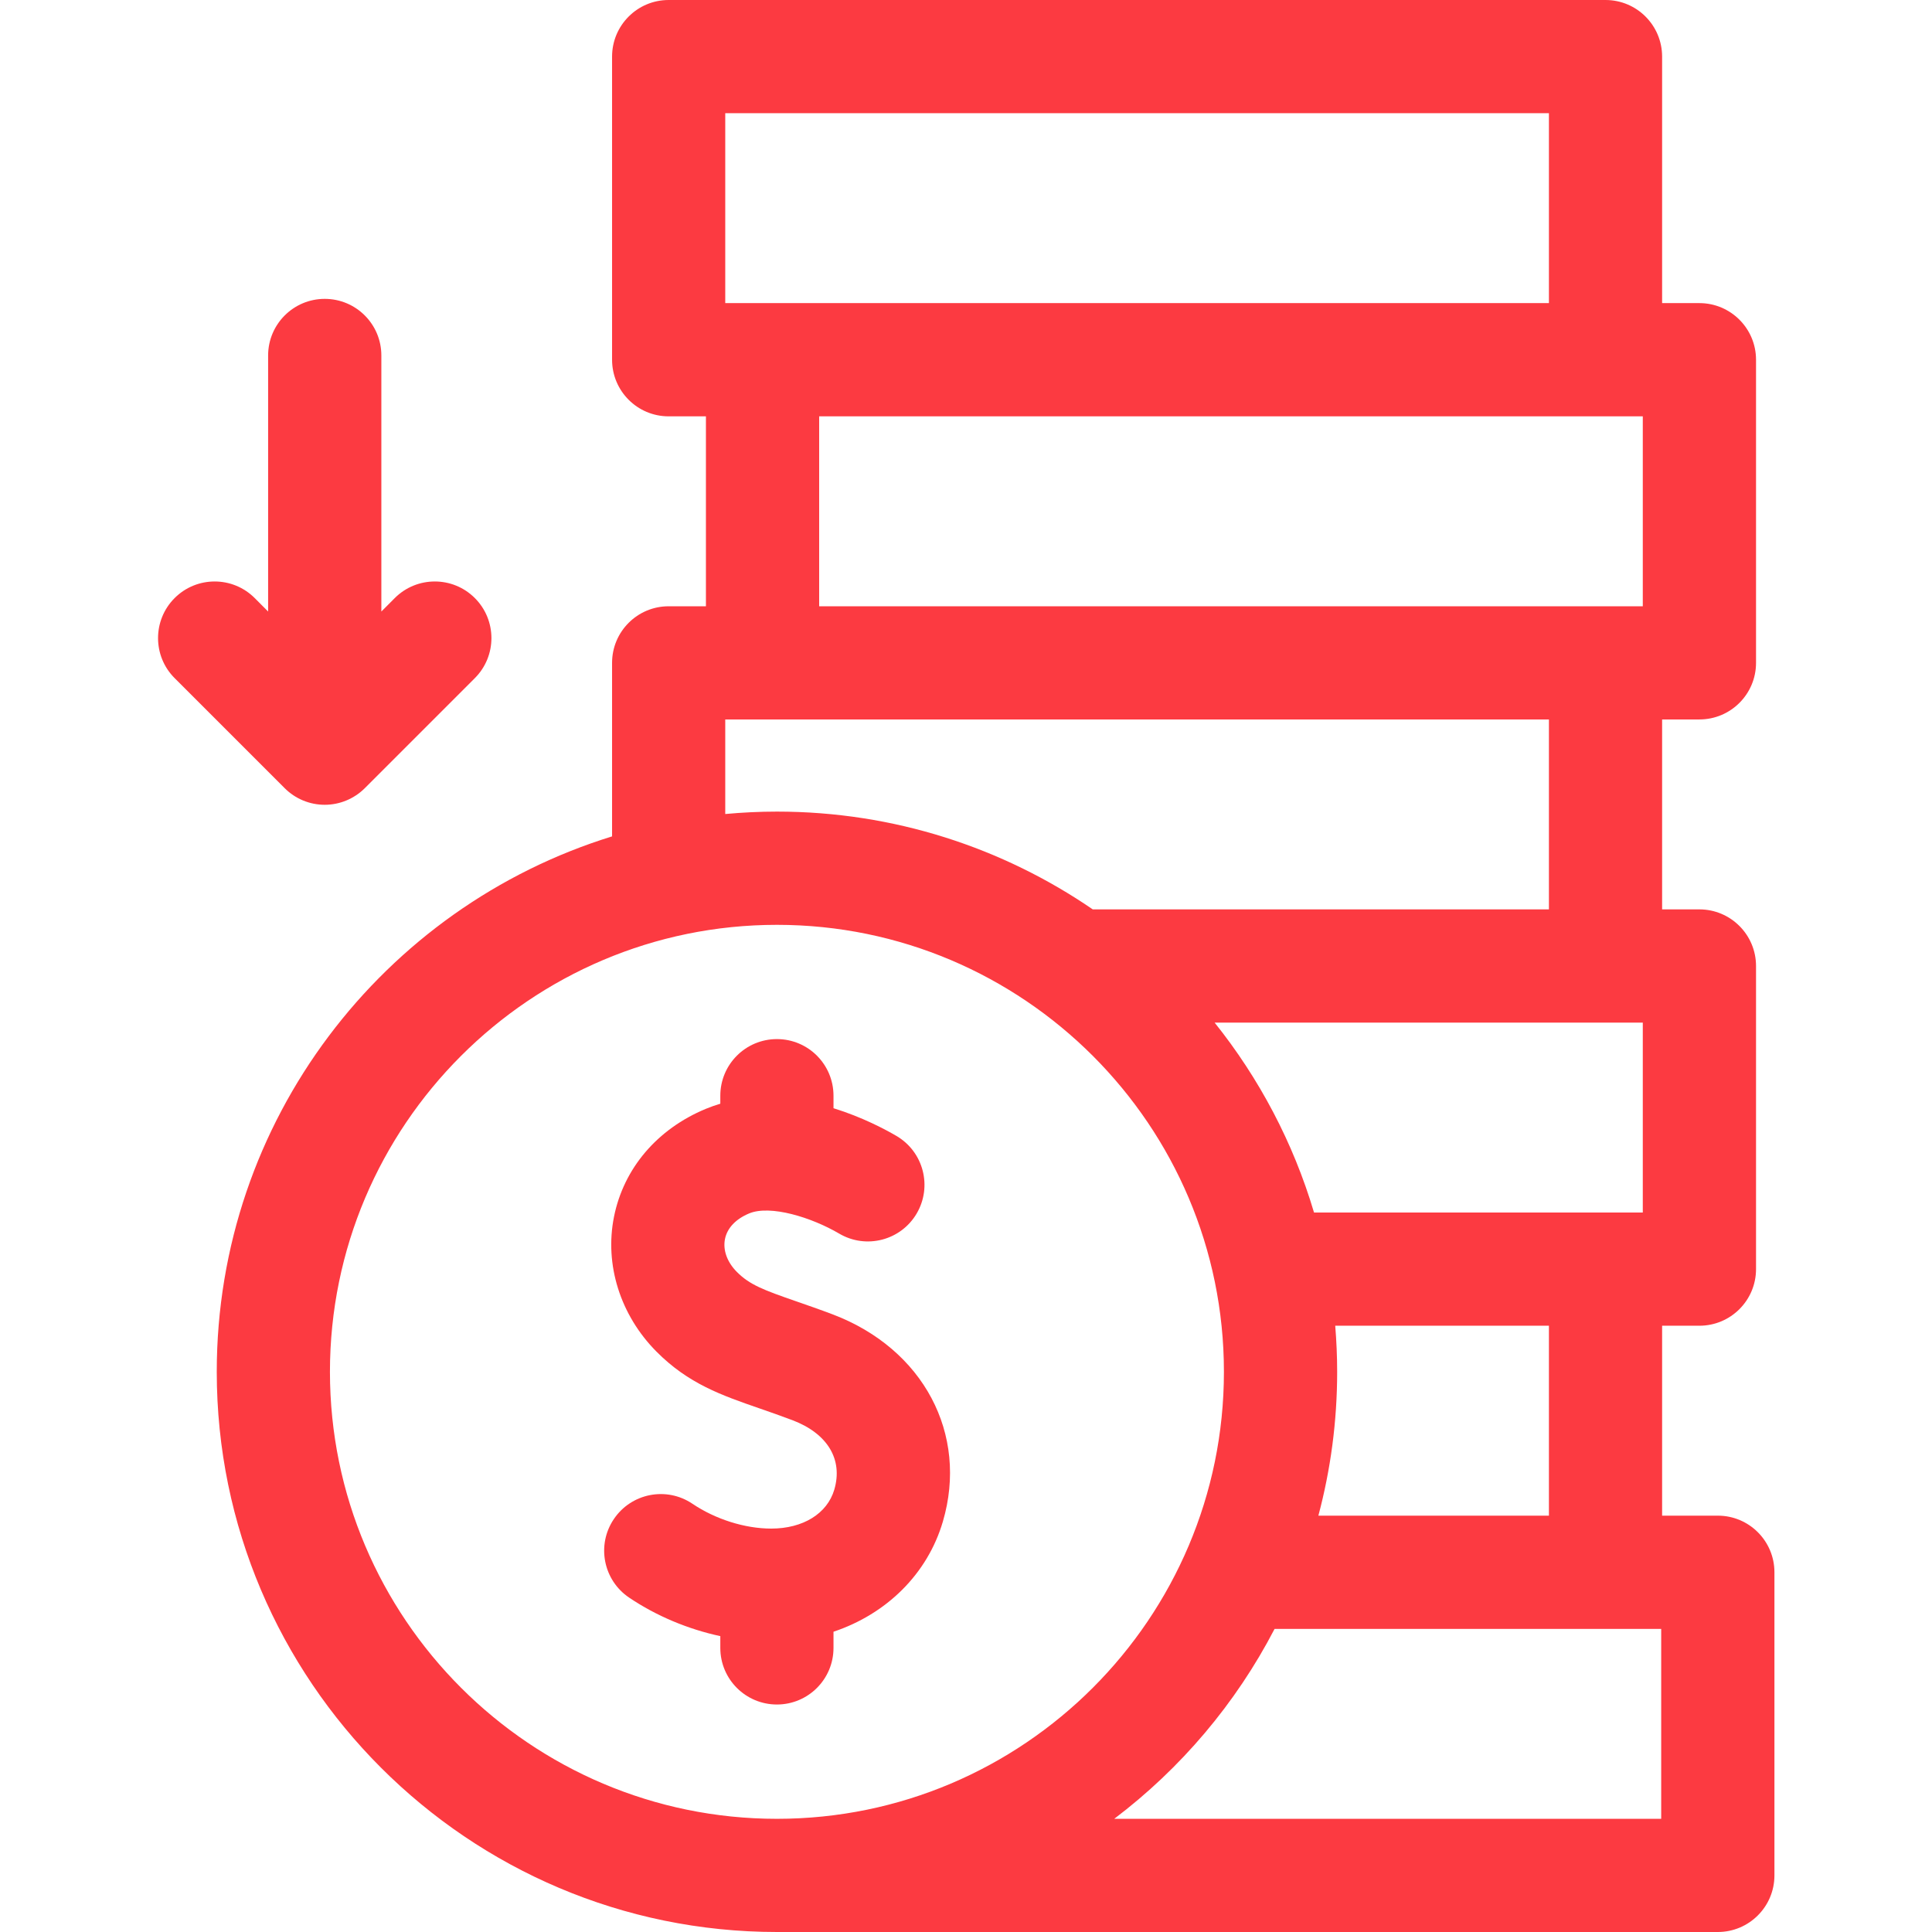
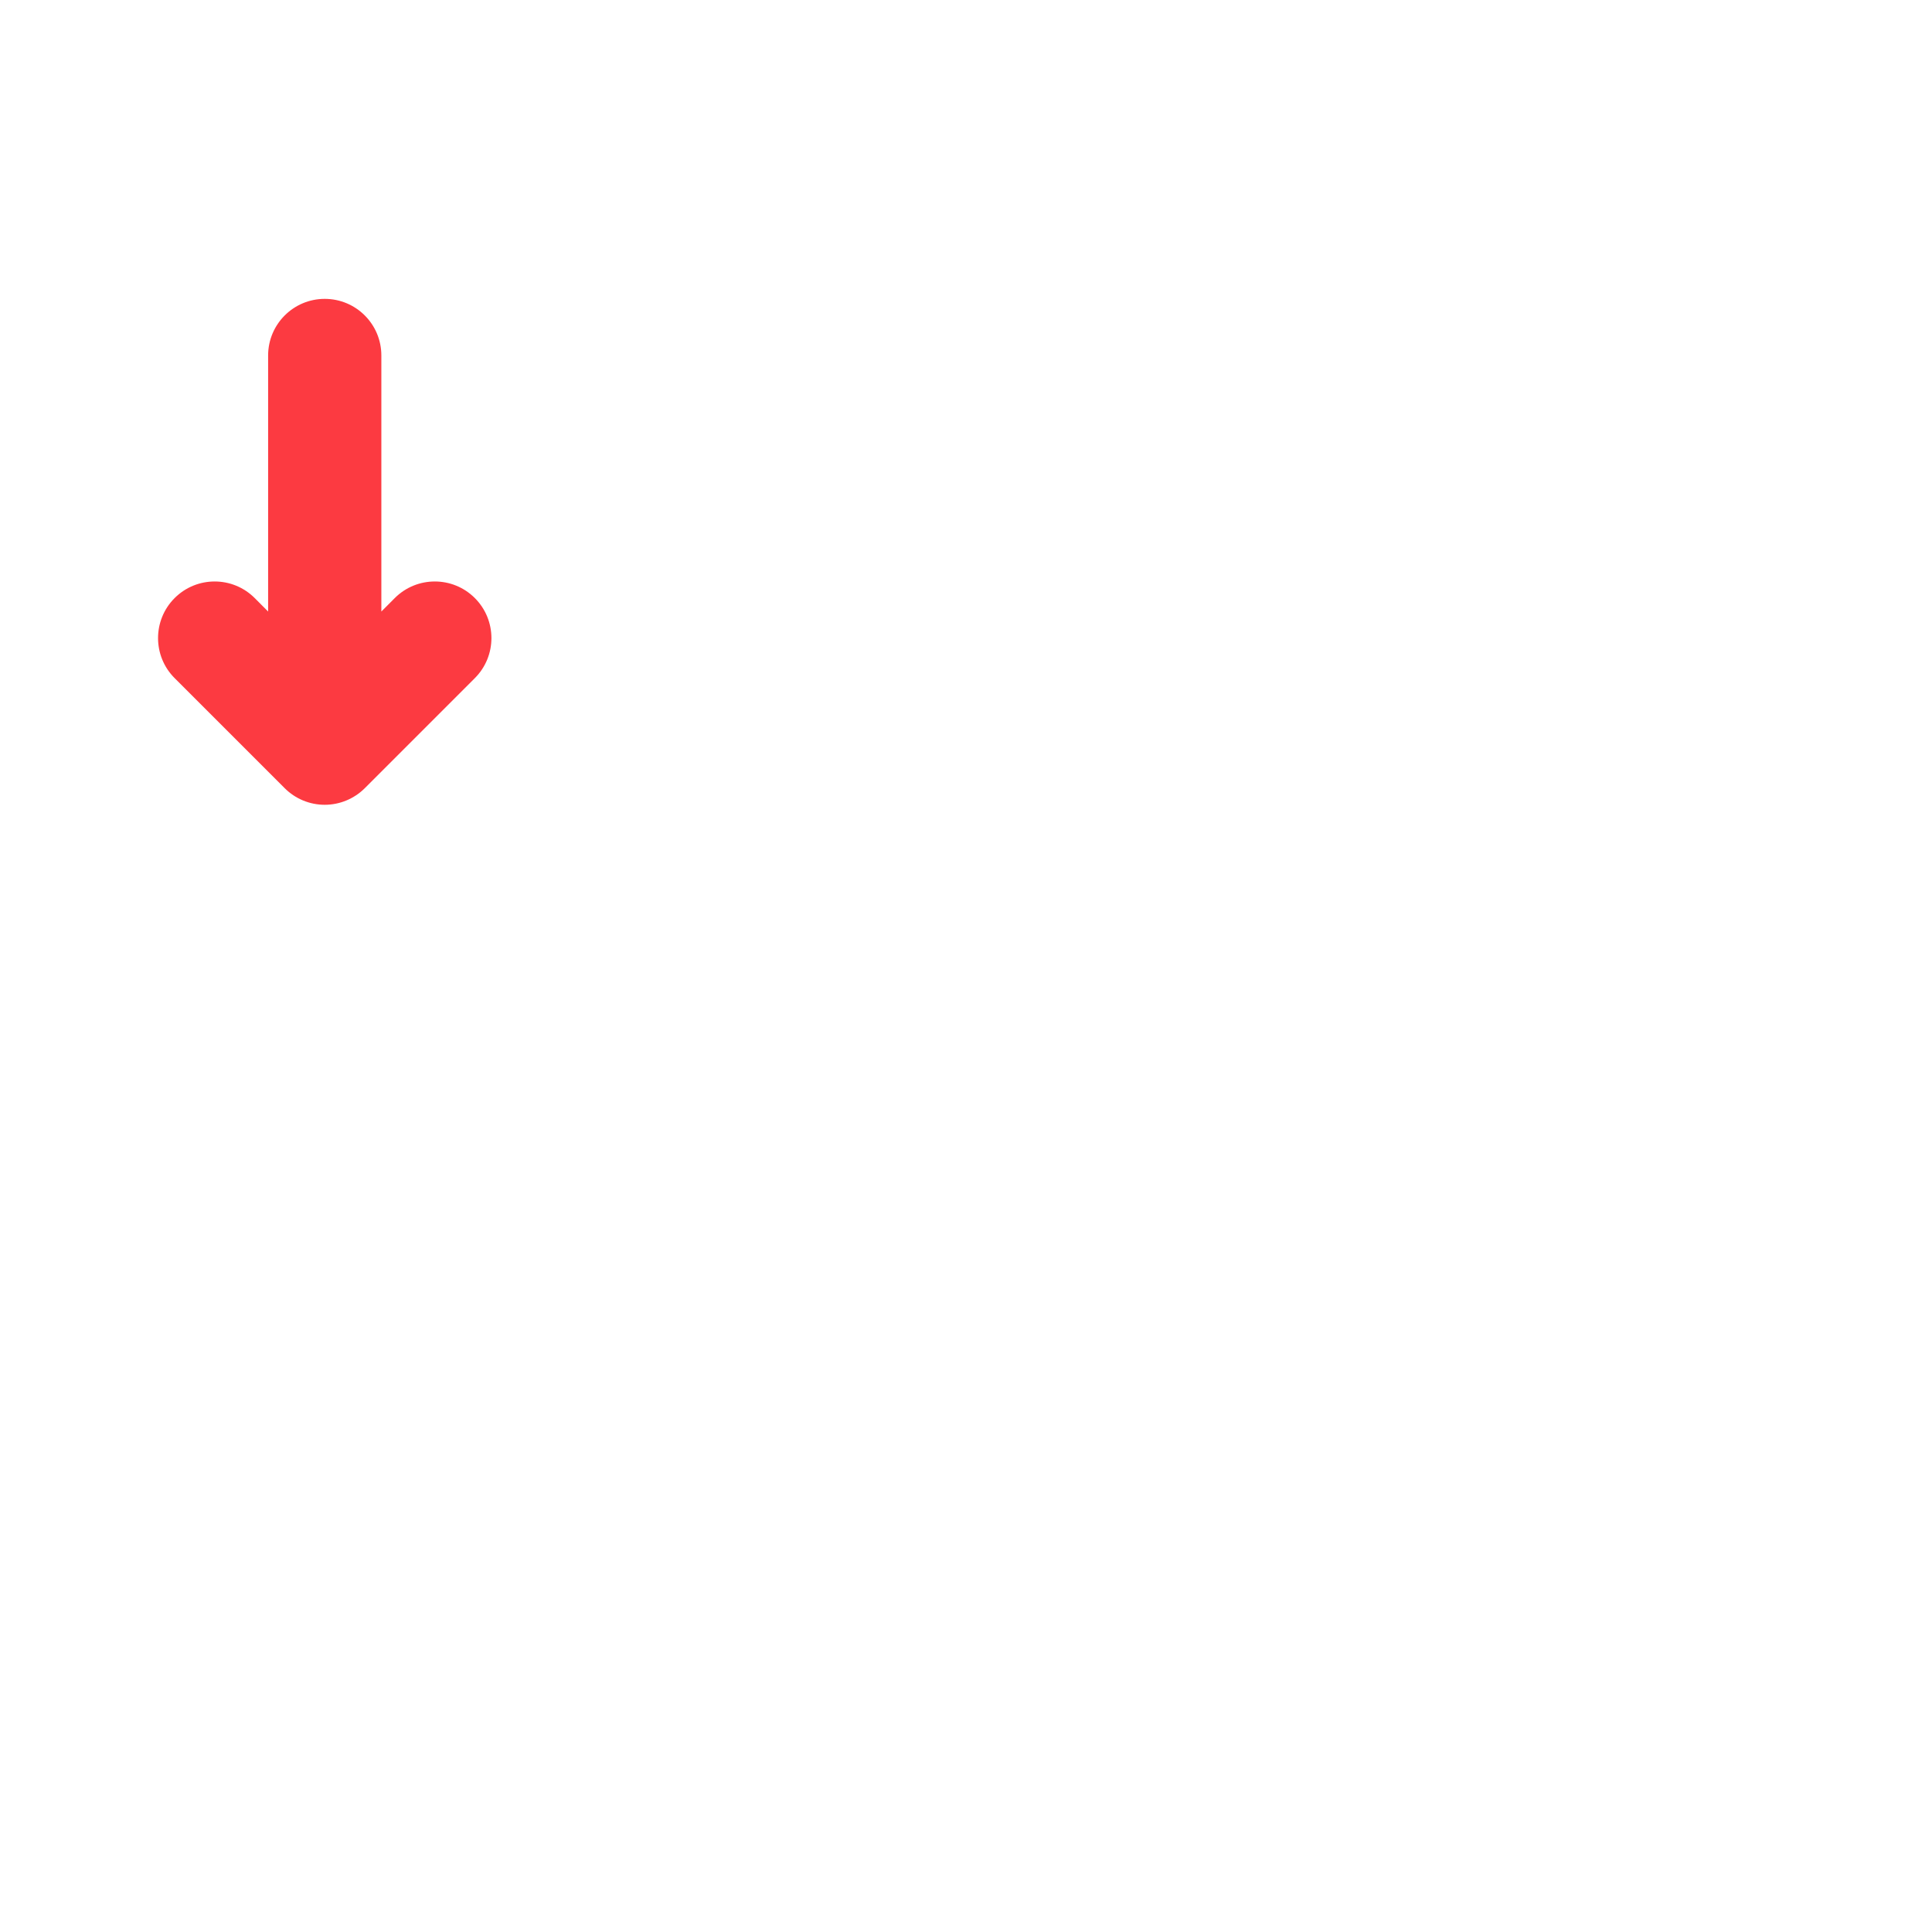
<svg xmlns="http://www.w3.org/2000/svg" width="36" height="36" viewBox="0 0 36 36" fill="none">
  <g clip-path="url(#clip0_528_270)">
-     <path d="M32.009 28.242H30.971V24.703H31.666C32.248 24.703 32.721 24.231 32.721 23.648V18C32.721 17.418 32.248 16.945 31.666 16.945H30.971V13.406H31.666C32.248 13.406 32.721 12.934 32.721 12.352V6.703C32.721 6.121 32.248 5.648 31.666 5.648H30.971V1.055C30.971 0.472 30.499 0 29.916 0H12.459C11.877 0 11.405 0.472 11.405 1.055V6.703C11.405 7.286 11.877 7.758 12.459 7.758H13.154V11.297H12.459C11.877 11.297 11.405 11.769 11.405 12.351V15.585C7.144 16.9 4.039 20.875 4.039 25.562C4.039 31.317 8.722 36 14.477 36H32.009C32.591 36 33.064 35.528 33.064 34.945V29.297C33.064 28.714 32.591 28.242 32.009 28.242ZM28.862 28.242H24.566C24.794 27.387 24.916 26.488 24.916 25.562C24.916 25.273 24.903 24.986 24.88 24.703H28.862V28.242ZM30.611 19.055V22.594H24.485C24.098 21.29 23.462 20.092 22.633 19.055H30.611ZM13.514 2.109H28.862V5.648H13.514V2.109ZM15.264 7.758H30.611V11.297H15.264V7.758ZM13.514 13.406H28.862V16.945H20.362C18.686 15.797 16.659 15.123 14.477 15.123C14.152 15.123 13.831 15.139 13.514 15.168V13.406ZM6.148 25.562C6.148 20.969 9.885 17.233 14.477 17.233C19.07 17.233 22.806 20.969 22.806 25.562C22.806 30.154 19.07 33.891 14.477 33.891C9.885 33.891 6.148 30.154 6.148 25.562ZM30.954 33.891H20.762C22.003 32.952 23.028 31.743 23.75 30.352H30.954V33.891Z" fill="#FC3A41" />
-     <path d="M15.531 30.707V30.405C16.516 30.076 17.281 29.332 17.569 28.352C18.049 26.72 17.205 25.133 15.517 24.492C15.269 24.398 15.045 24.321 14.847 24.252C14.23 24.038 13.97 23.942 13.729 23.699C13.548 23.516 13.468 23.293 13.509 23.087C13.55 22.883 13.71 22.714 13.96 22.61C14.354 22.447 15.119 22.682 15.638 22.987C16.14 23.282 16.786 23.114 17.081 22.612C17.376 22.109 17.208 21.463 16.706 21.168C16.502 21.048 16.073 20.818 15.531 20.65V20.417C15.531 19.834 15.059 19.362 14.477 19.362C13.894 19.362 13.422 19.834 13.422 20.417V20.566C13.331 20.593 13.241 20.625 13.151 20.662C12.246 21.038 11.622 21.77 11.441 22.672C11.262 23.565 11.557 24.504 12.231 25.184C12.826 25.784 13.443 25.998 14.157 26.245C14.35 26.312 14.549 26.381 14.768 26.464C15.42 26.712 15.711 27.195 15.546 27.757C15.414 28.204 14.964 28.483 14.37 28.483C13.881 28.483 13.332 28.31 12.902 28.02C12.418 27.694 11.763 27.823 11.438 28.306C11.112 28.789 11.24 29.444 11.724 29.77C12.232 30.112 12.822 30.358 13.422 30.487V30.707C13.422 31.289 13.894 31.761 14.477 31.761C15.059 31.761 15.531 31.289 15.531 30.707Z" fill="#FC3A41" />
    <path d="M6.051 14.996C6.331 14.996 6.599 14.884 6.797 14.687L8.848 12.636C9.26 12.224 9.26 11.556 8.848 11.144C8.436 10.732 7.768 10.732 7.356 11.144L7.106 11.395V6.624C7.106 6.041 6.634 5.569 6.051 5.569C5.469 5.569 4.996 6.041 4.996 6.624V11.395L4.746 11.144C4.334 10.732 3.666 10.732 3.254 11.144C2.842 11.556 2.842 12.224 3.254 12.636L5.305 14.687C5.503 14.885 5.771 14.996 6.051 14.996Z" fill="#FC3A41" />
  </g>
  <defs>
    <clipPath id="clip0_528_270">
      <rect width="36" height="36" fill="white" />
    </clipPath>
  </defs>
</svg>